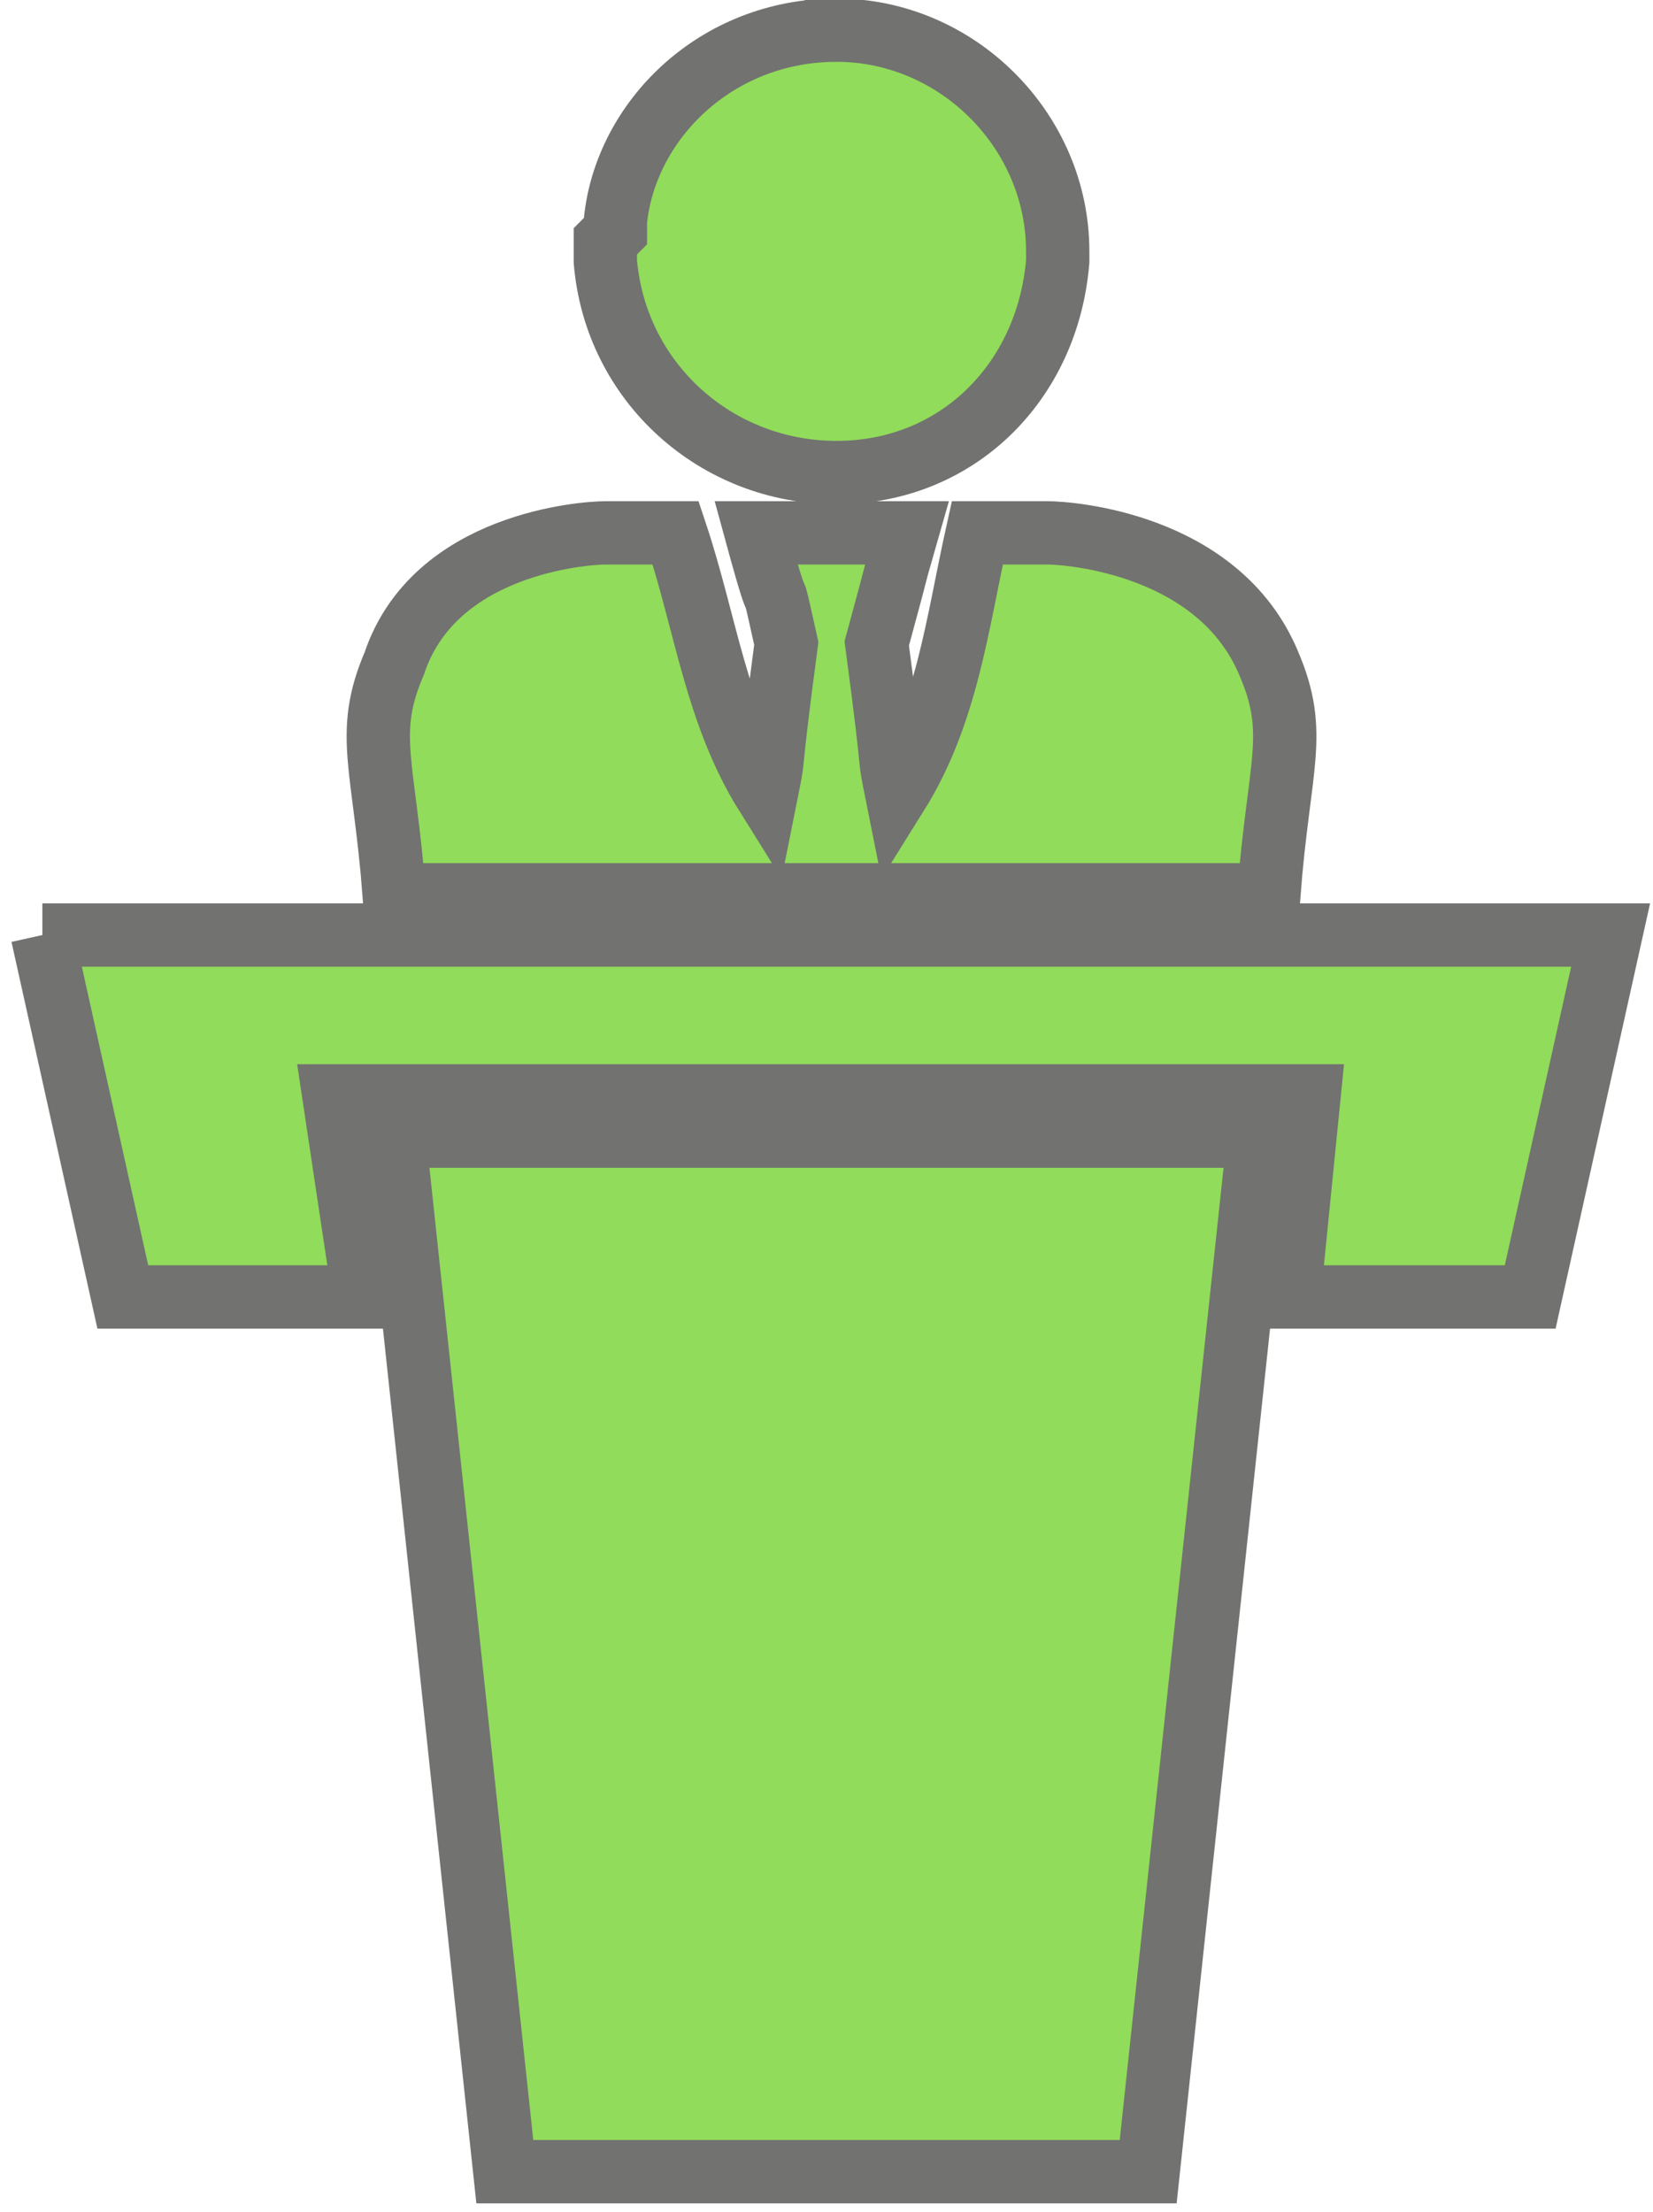
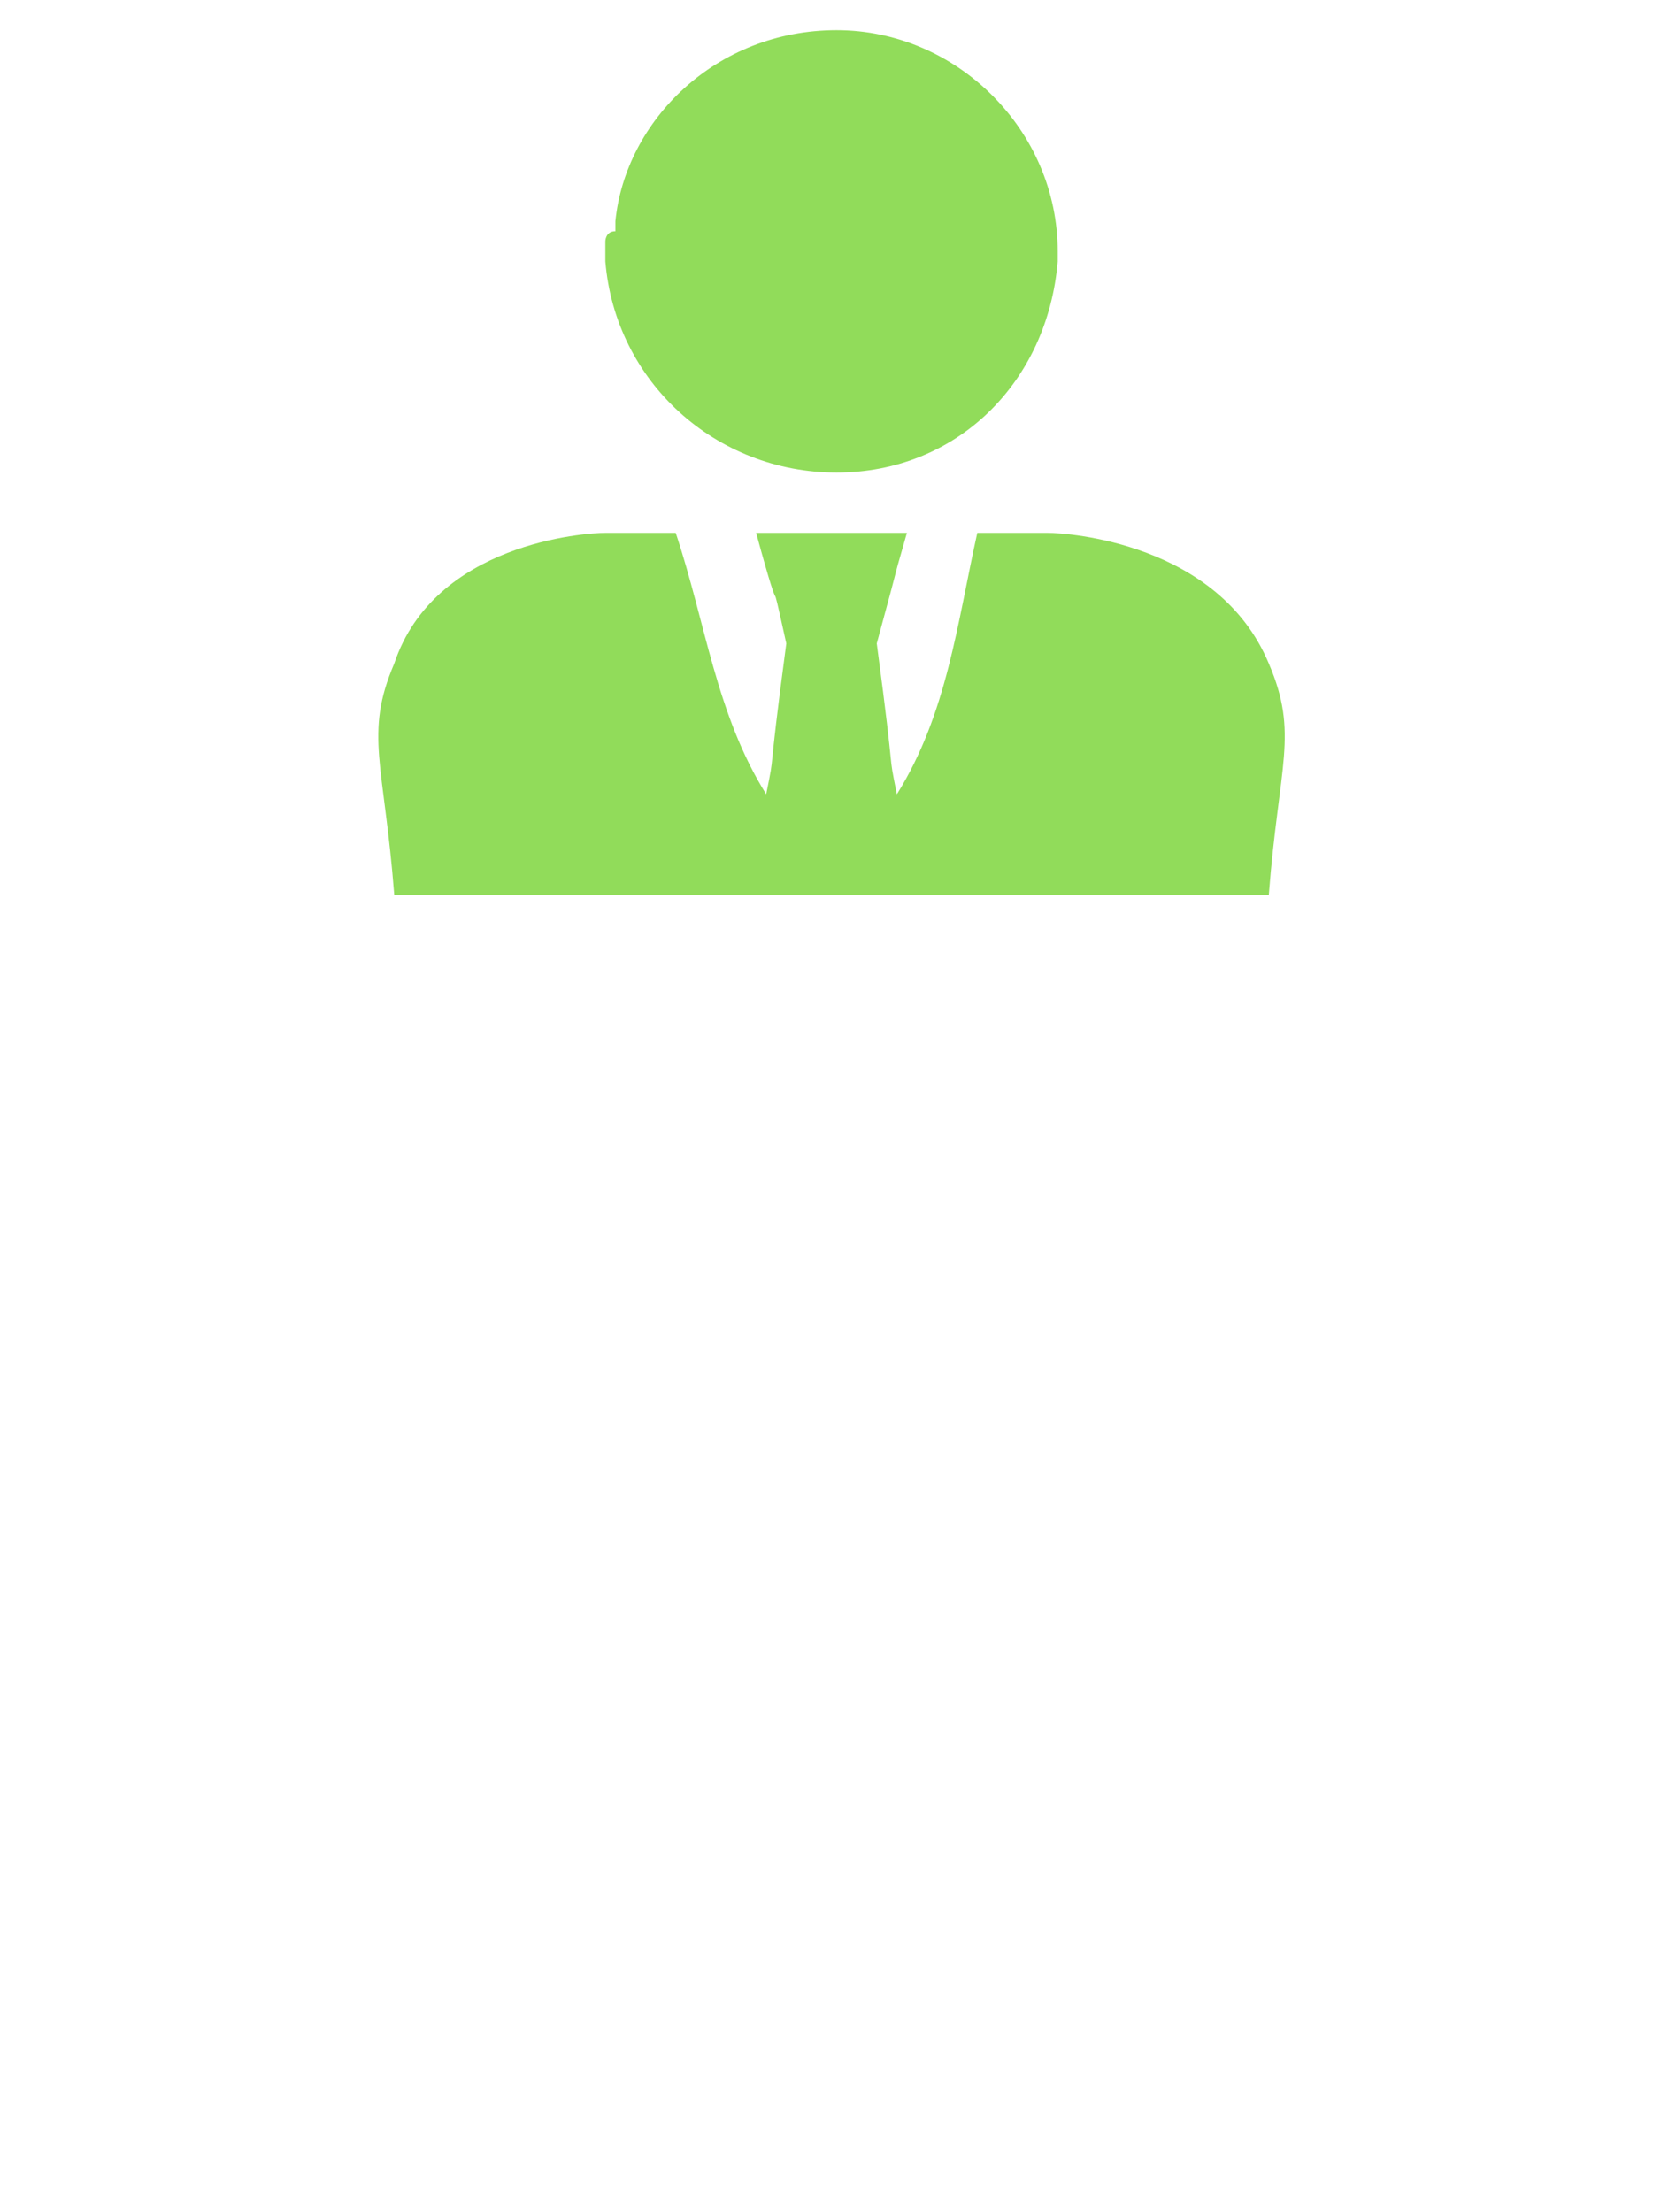
<svg xmlns="http://www.w3.org/2000/svg" xml:space="preserve" width="1231px" height="1647px" version="1.1" style="shape-rendering:geometricPrecision; text-rendering:geometricPrecision; image-rendering:optimizeQuality; fill-rule:evenodd; clip-rule:evenodd" viewBox="0 0 164 220">
  <defs>
    <style type="text/css">
   
    .str0 {stroke:#727271;stroke-width:6.298}
    .fil1 {fill:none}
    .fil0 {fill:#91DC5A}
   
  </style>
  </defs>
  <g id="Layer_x0020_1">
    <g id="elect_-_1.svg">
      <g>
        <g>
          <path class="fil0" d="M60 26c1,12 11,21 23,21 12,0 21,-9 22,-21 0,0 0,0 0,0 0,0 0,0 0,0 0,0 0,-1 0,-1 0,-12 -10,-22 -22,-22 -12,0 -21,9 -22,19 0,0 0,1 0,1 0,0 0,0 0,0 -1,0 -1,1 -1,1 0,0 0,0 0,0 0,1 0,1 0,1 0,0 0,0 0,0 0,0 0,0 0,0 0,0 0,0 0,0 0,1 0,1 0,1z" />
          <path class="fil0" d="M82 89c0,0 0,0 1,0 14,0 28,0 43,0 1,-13 3,-16 0,-23 -5,-12 -20,-13 -22,-13 -2,0 -4,0 -7,0 -2,9 -3,18 -8,26 -1,-5 0,0 -2,-15 3,-11 1,-4 3,-11 -3,0 -13,0 -15,0 3,11 1,2 3,11 -2,15 -1,10 -2,15 -5,-8 -6,-17 -9,-26 -2,0 -4,0 -7,0 -2,0 -17,1 -21,13 -3,7 -1,10 0,23 14,0 29,0 43,0z" />
-           <polygon class="fil0" points="39,113 50,216 114,216 125,113 " />
-           <polygon class="fil0" points="160,93 4,93 12,129 36,129 33,109 130,109 128,129 152,129 " />
        </g>
      </g>
      <g>
   </g>
      <g>
   </g>
      <g>
   </g>
      <g>
   </g>
      <g>
   </g>
      <g>
   </g>
      <g>
   </g>
      <g>
   </g>
      <g>
   </g>
      <g>
   </g>
      <g>
   </g>
      <g>
   </g>
      <g>
   </g>
      <g>
   </g>
      <g>
   </g>
    </g>
-     <path class="fil1 str0" d="M104 53c2,0 17,1 22,13 3,7 1,10 0,23l-43 0 -1 0 -43 0c-1,-13 -3,-16 0,-23 4,-12 19,-13 21,-13 3,0 5,0 7,0 3,9 4,18 9,26 1,-5 0,0 2,-15 -2,-9 0,0 -3,-11l15 0c-2,7 0,0 -3,11 2,15 1,10 2,15 5,-8 6,-17 8,-26 3,0 5,0 7,0zm-100 40l156 0 -8 36 -24 0 2 -20 -97 0 3 20 -24 0 -8 -36zm79 -90c12,0 22,10 22,22 0,0 0,1 0,1l0 0 0 0c-1,12 -10,21 -22,21 -12,0 -22,-9 -23,-21 0,0 0,0 0,-1l0 0 0 0 0 0c0,0 0,0 0,-1 0,0 0,0 0,0l1 -1c0,0 0,0 0,0l0 -1c1,-10 10,-19 22,-19zm-44 110l86 0 -11 103 -64 0 -11 -103z" />
  </g>
</svg>